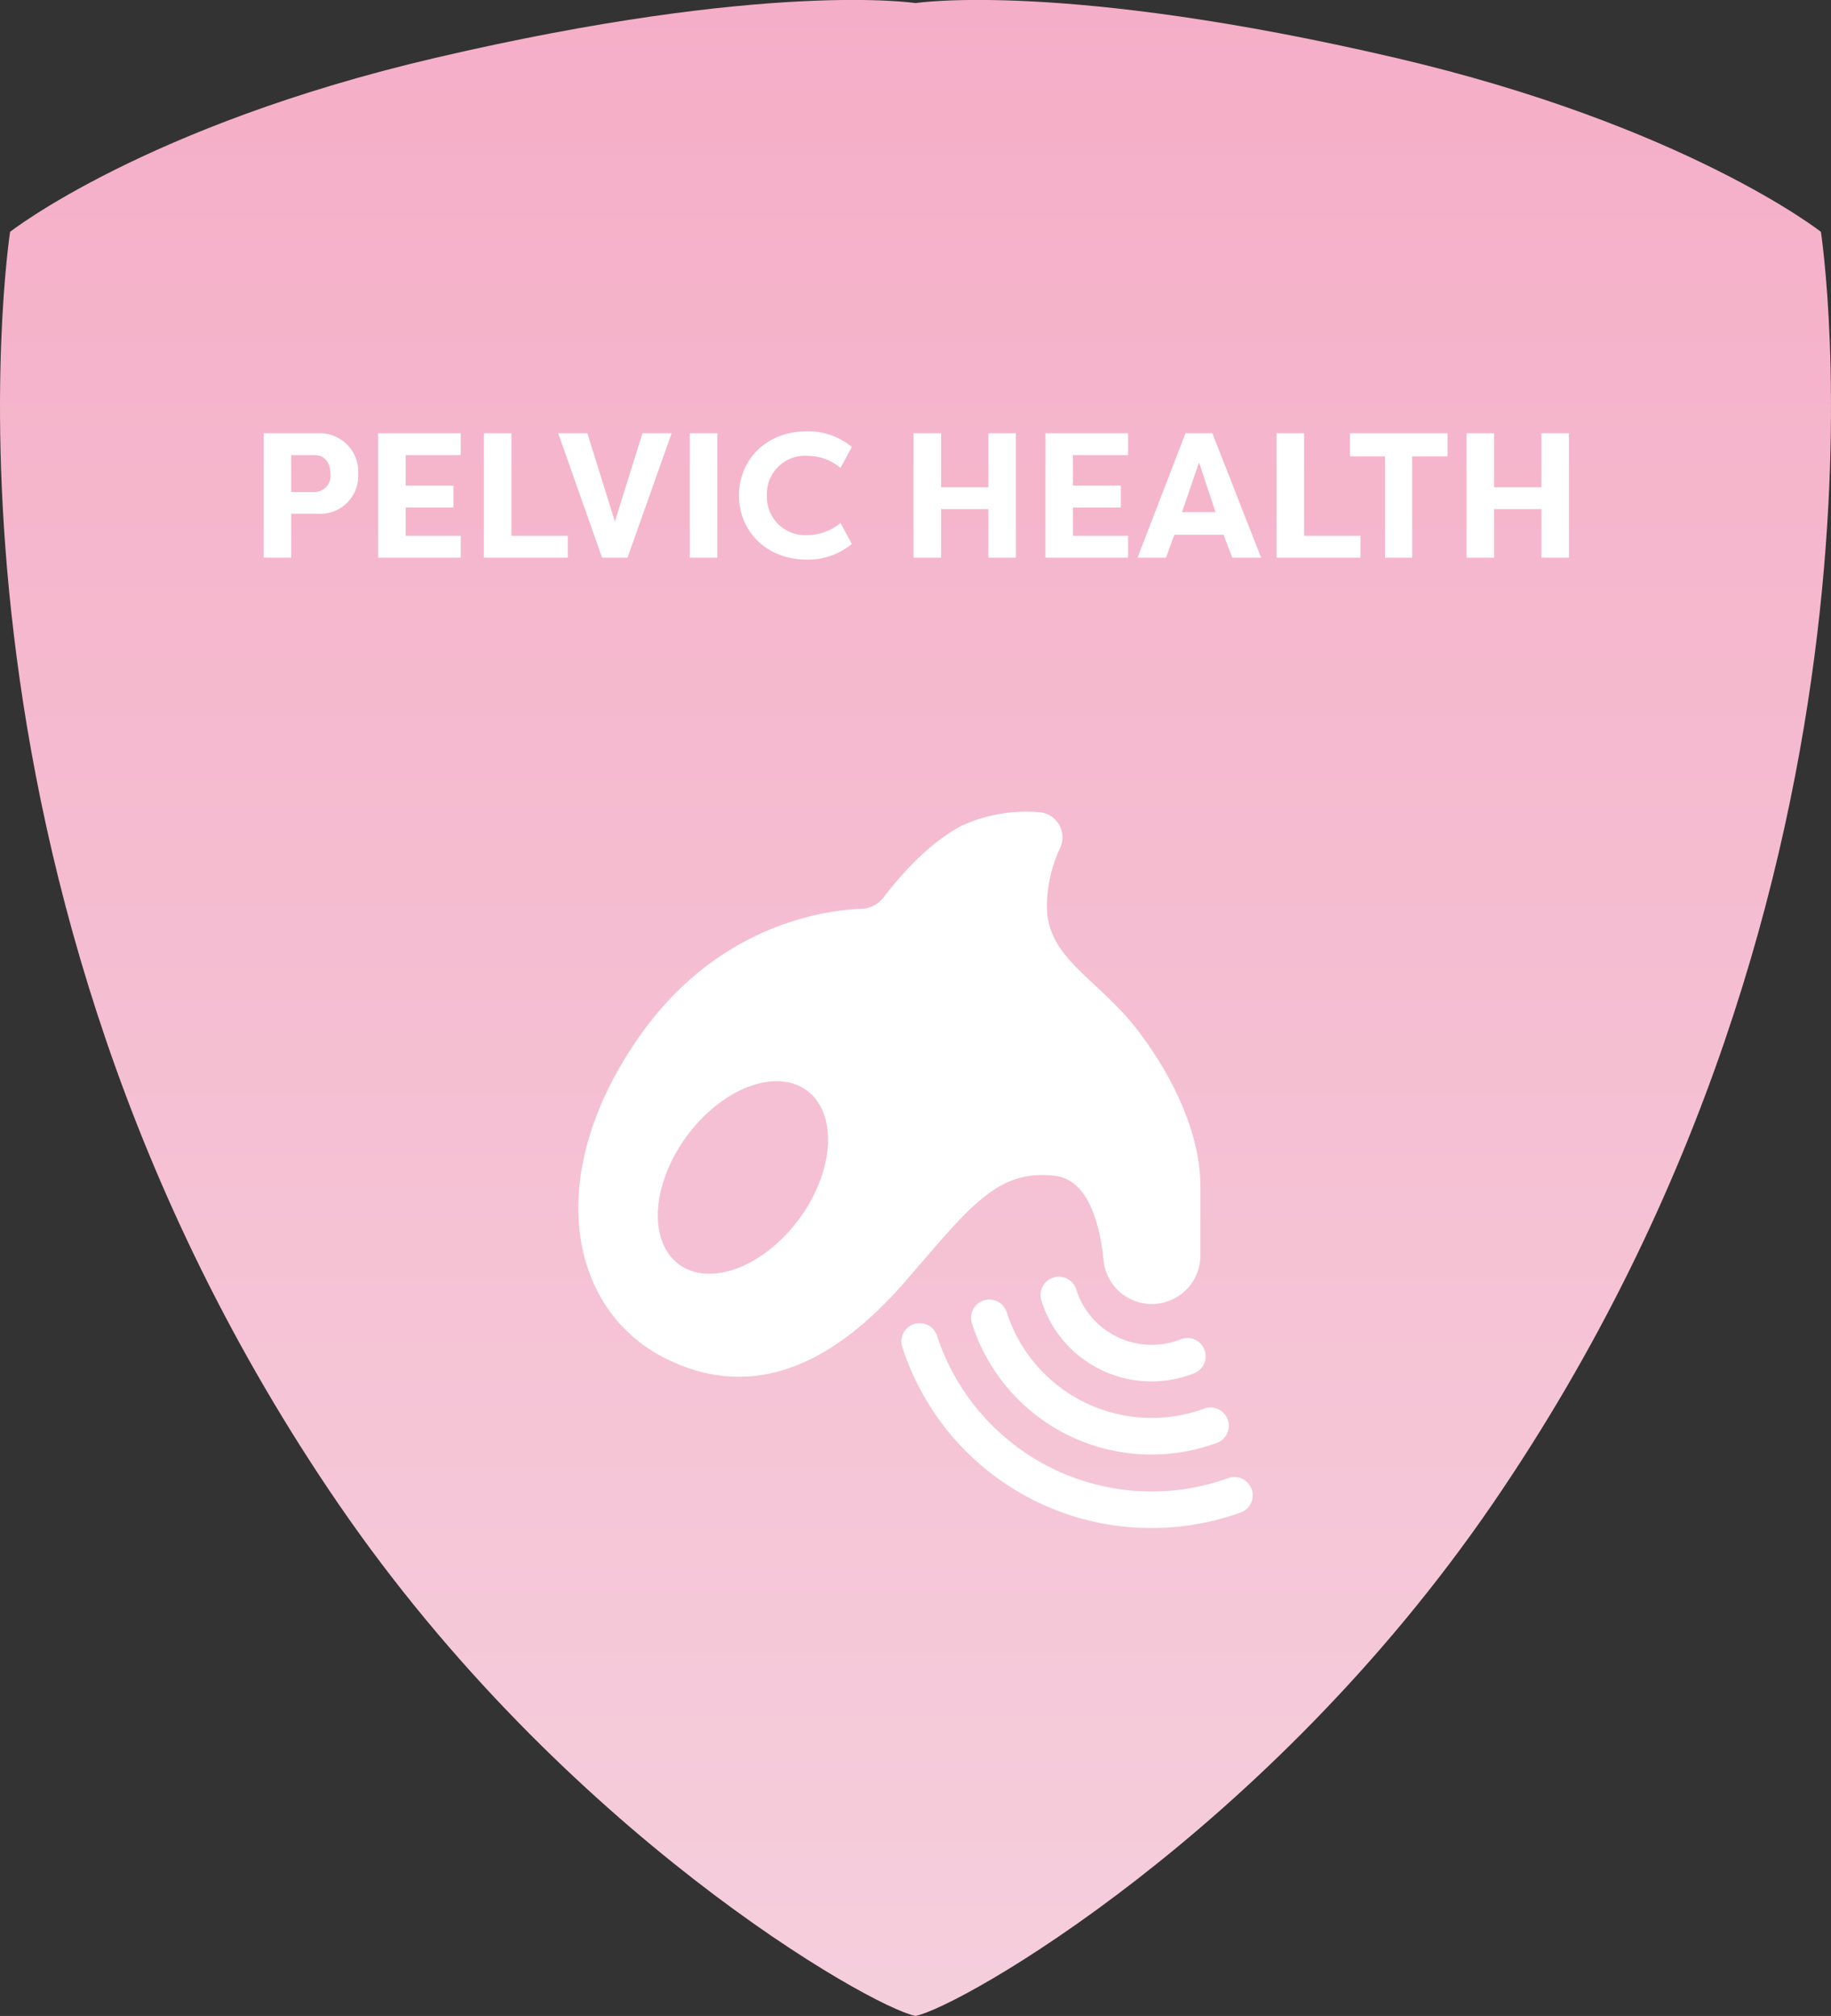
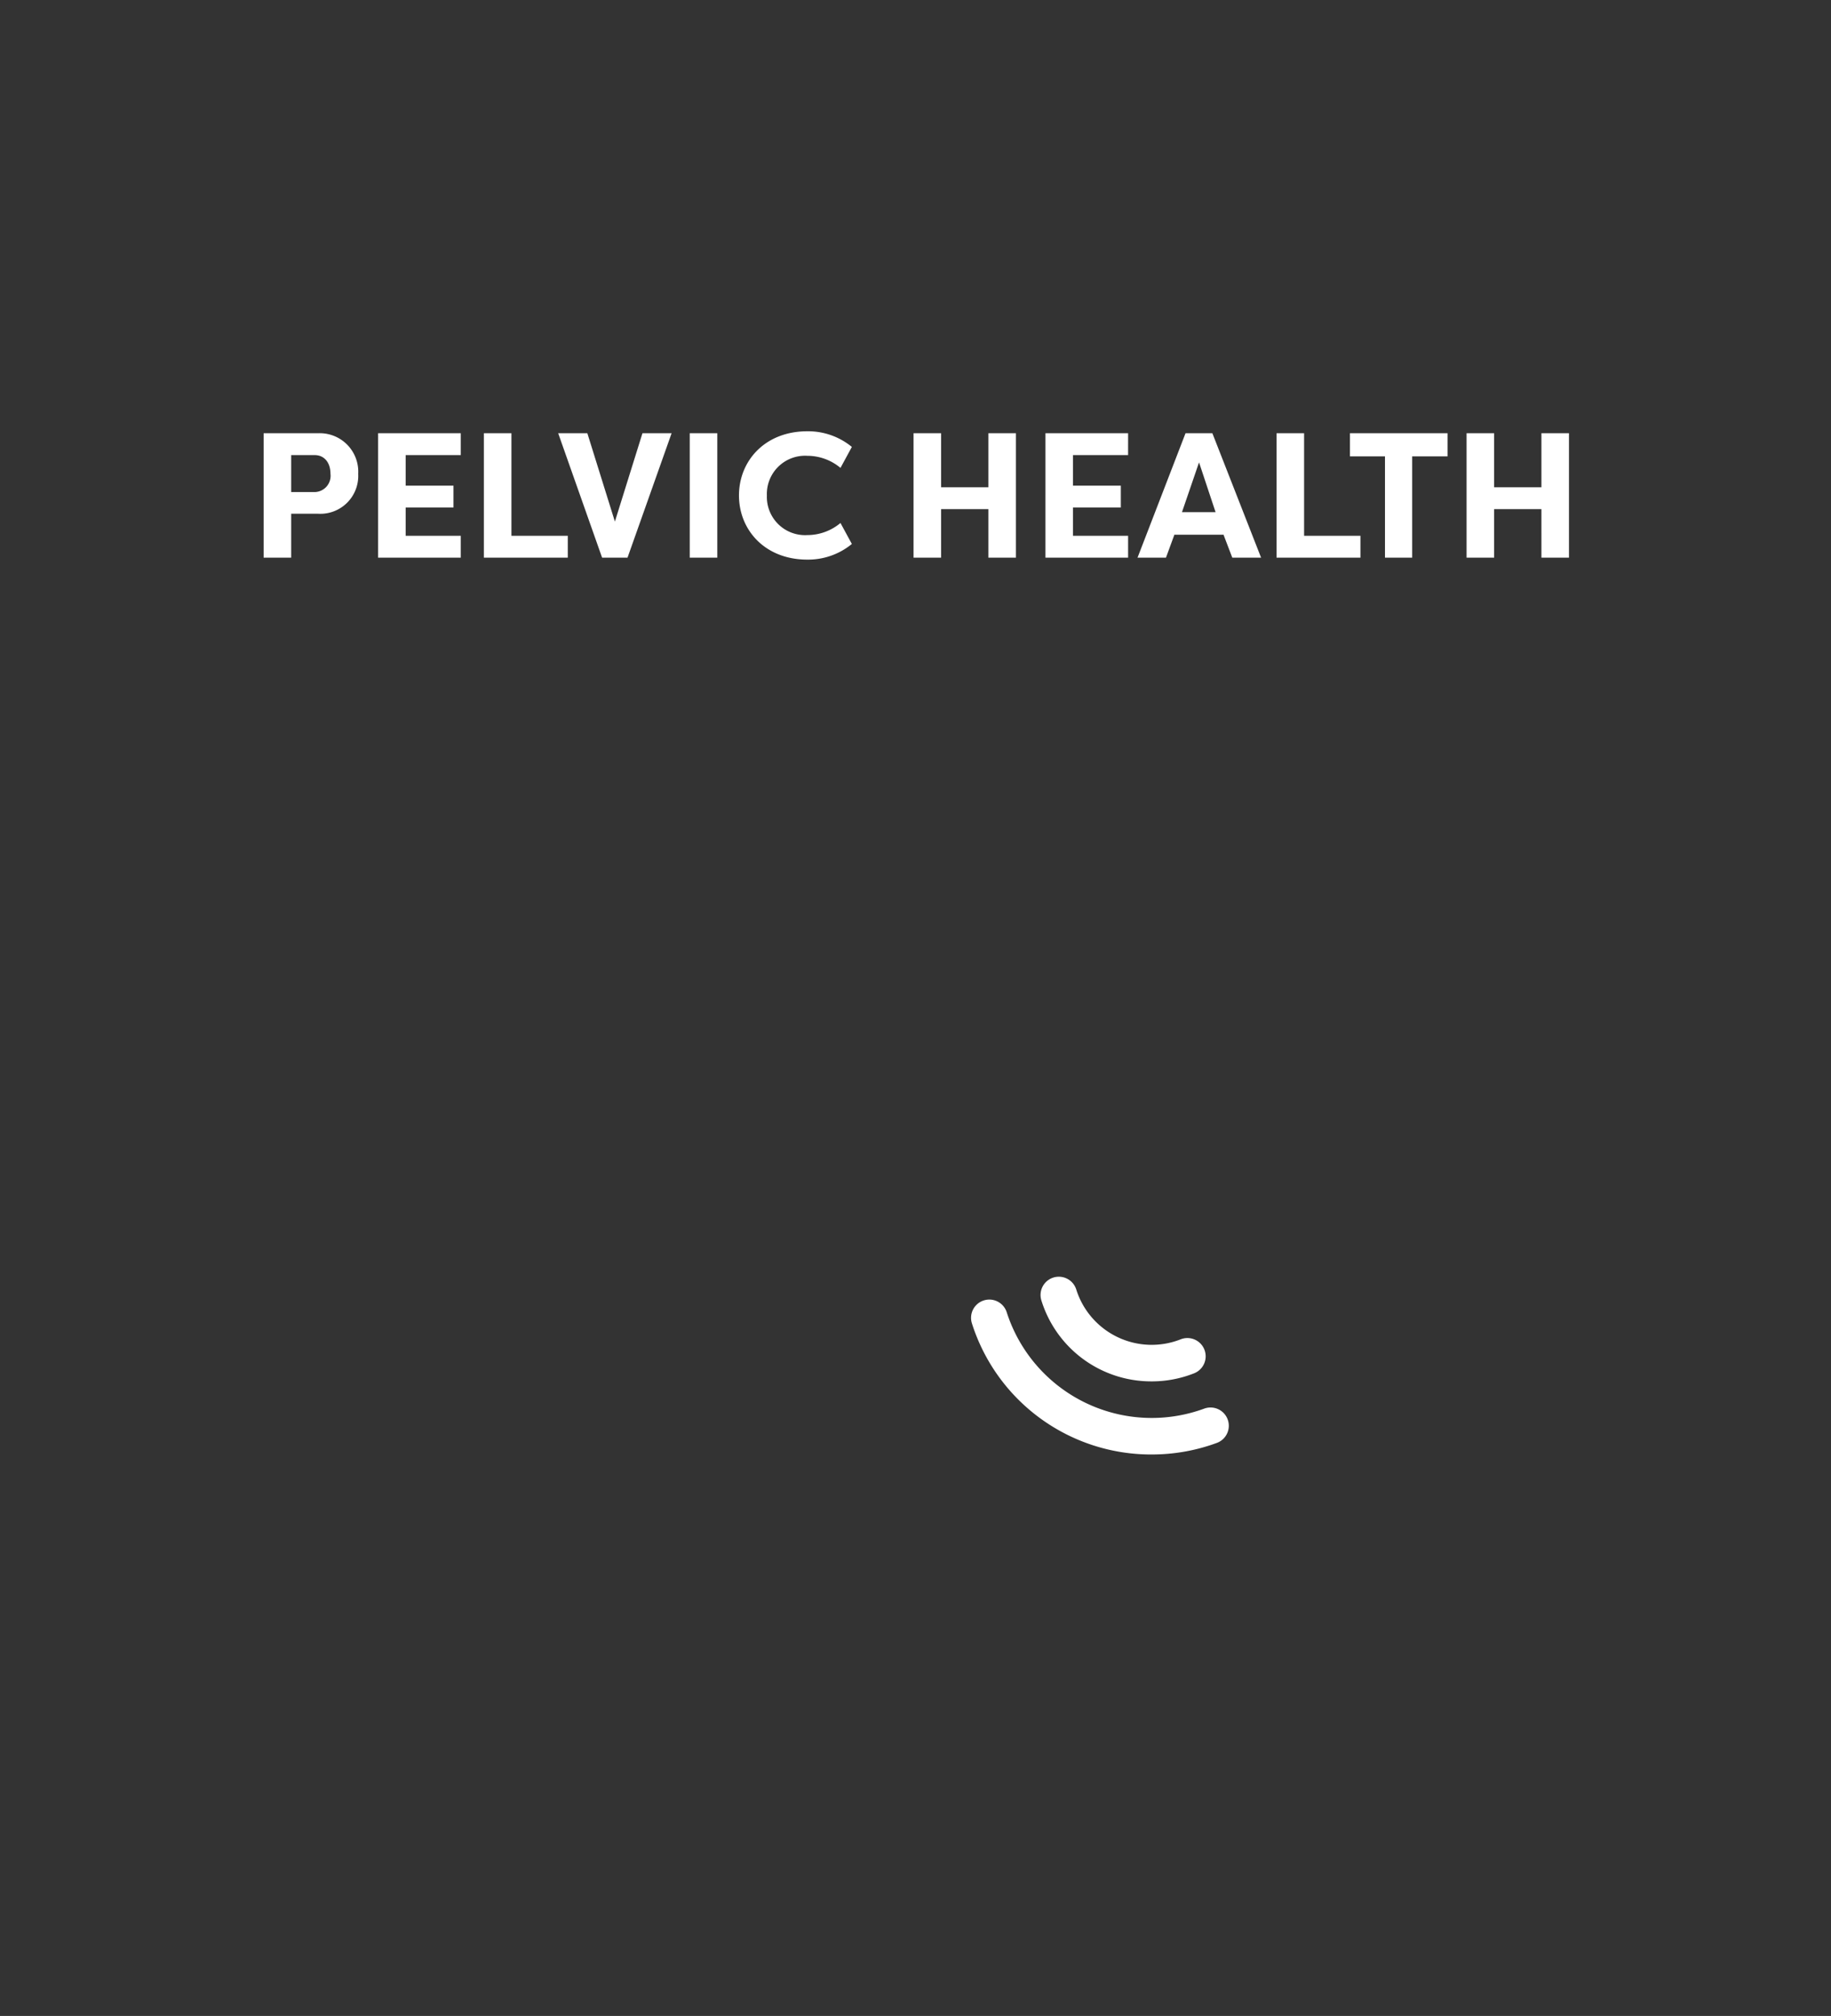
<svg xmlns="http://www.w3.org/2000/svg" width="206" height="226.844" viewBox="0 0 206 226.844">
  <rect x="0" y="0" width="206" height="226.844" fill="#333333" stroke="none" />
  <defs>
    <linearGradient id="linear-gradient" x1="0.5" x2="0.5" y2="1" gradientUnits="objectBoundingBox">
      <stop offset="0" stop-color="#a96af0" />
      <stop offset="1" stop-color="#d0a5ff" />
    </linearGradient>
    <clipPath id="clip-path">
-       <rect id="Rectangle_291" data-name="Rectangle 291" width="206" height="226.844" fill="url(#linear-gradient)" />
-     </clipPath>
+       </clipPath>
    <linearGradient id="linear-gradient-2" x1="0.5" x2="0.5" y2="1" gradientUnits="objectBoundingBox">
      <stop offset="0" stop-color="#f5aec7" />
      <stop offset="1" stop-color="#f5cedc" />
    </linearGradient>
  </defs>
  <g id="Group_25694" data-name="Group 25694" transform="translate(-857 -2832.251)">
    <g id="Group_10514" data-name="Group 10514" transform="translate(857 2832.25)">
      <g id="Group_10513" data-name="Group 10513" transform="translate(0 0)" clip-path="url(#clip-path)">
-         <path id="Path_34074" data-name="Path 34074" d="M103,.353s16.575-2.573,54.01,6.161c32.629,7.615,47.854,19.576,47.854,19.576S216.1,98.953,167.89,169.28C142.57,206.211,108.1,225.82,103,226.846c-5.1-1.026-39.569-20.635-64.89-57.566C-10.1,98.953,1.136,26.091,1.136,26.091S16.361,14.13,48.985,6.515C86.425-2.22,103,.353,103,.353" transform="translate(0 -0.004)" fill="url(#linear-gradient-2)" />
-       </g>
+         </g>
    </g>
    <path id="Path_62874" data-name="Path 62874" d="M4.76,0V-4.94H7.8a4.265,4.265,0,0,0,4.5-4.48A4.332,4.332,0,0,0,7.8-14H1.66V0Zm0-7.38v-4.16H7.4c1.1,0,1.78.86,1.78,2.1A1.828,1.828,0,0,1,7.4-7.38ZM23.84,0V-2.46h-6.2V-5.64h5.38V-8.1H17.64v-3.44h6.2V-14h-9.3V0Zm5.7-2.46V-14h-3.1V0h9.44V-2.46ZM39.74,0H42.6l4.96-14H44.28l-3.1,9.94L38.08-14H34.8ZM52.7-14H49.6V0h3.1Zm2.44,7c0,3.9,2.94,7.22,7.68,7.22a7.751,7.751,0,0,0,5.02-1.76L66.56-3.9a5.815,5.815,0,0,1-3.72,1.36A4.3,4.3,0,0,1,58.28-7a4.3,4.3,0,0,1,4.56-4.46,5.815,5.815,0,0,1,3.72,1.36l1.28-2.36a7.751,7.751,0,0,0-5.02-1.76C58.08-14.22,55.14-10.9,55.14-7ZM86.3,0V-14H83.2v6.08H77.88V-14h-3.1V0h3.1V-5.46H83.2V0ZM98.92,0V-2.46h-6.2V-5.64H98.1V-8.1H92.72v-3.44h6.2V-14h-9.3V0Zm4.26,0,.96-2.62v.04h5.5v-.04l1,2.62h3.24L108.4-14h-3.02L99.98,0Zm3.72-10.72,1.86,5.6h-3.78Zm11.82,8.26V-14h-3.1V0h9.44V-2.46ZM123.88-14v2.6h3.94V0h3.06V-11.4h3.98V-14ZM148.52,0V-14h-3.1v6.08H140.1V-14H137V0h3.1V-5.46h5.32V0Z" transform="translate(885 2895)" fill="#fff" />
    <g id="Group_10515" data-name="Group 10515" transform="translate(-384.934 -38)">
      <path id="Path_34075" data-name="Path 34075" d="M113.681,113.523a12.933,12.933,0,0,1-12.413-9.14,2.056,2.056,0,0,1,3.927-1.218,8.894,8.894,0,0,0,11.754,5.627,2.055,2.055,0,1,1,1.513,3.822,12.934,12.934,0,0,1-4.782.91" transform="translate(1257.819 2912.165)" fill="#fff" />
      <path id="Path_34076" data-name="Path 34076" d="M106.293,124.21a21.154,21.154,0,0,1-20.218-14.751,2.055,2.055,0,0,1,3.915-1.253,17.136,17.136,0,0,0,22.25,10.831,2.056,2.056,0,0,1,1.429,3.855,21.151,21.151,0,0,1-7.377,1.317" transform="translate(1265.207 2909.706)" fill="#fff" />
-       <path id="Path_34077" data-name="Path 34077" d="M98.868,134.955a29.416,29.416,0,0,1-28.066-20.4,2.056,2.056,0,0,1,3.911-1.267,25.415,25.415,0,0,0,32.769,16.057,2.056,2.056,0,1,1,1.4,3.867,29.419,29.419,0,0,1-10.01,1.743" transform="translate(1272.632 2907.233)" fill="#fff" />
-       <path id="Path_34078" data-name="Path 34078" d="M64.452,55.375a5.46,5.46,0,0,0,5.533-5.459V42.1c0-5.224-2.467-11.463-6.965-17.412s-10.3-8.126-10.3-14.075a15.7,15.7,0,0,1,1.489-6.573A2.83,2.83,0,0,0,51.773.025,17.347,17.347,0,0,0,43,1.618C39.146,3.7,35.893,7.572,34.361,9.6a3.263,3.263,0,0,1-2.472,1.3c-4.2.159-16.189,1.768-25.022,14.369C-4.016,40.8-1.114,55.886,9.623,61.4s20.024-.29,27.279-8.706S47.2,40.215,53.589,40.94c3.837.436,5.106,5.536,5.507,9.537A5.452,5.452,0,0,0,64.452,55.375Z" transform="translate(1307 2961.611)" fill="#fff" />
-       <path id="Path_34079" data-name="Path 34079" d="M35.783,69.8C33.7,75.778,28.066,80.629,23.2,80.629S16.092,75.778,18.178,69.8,25.9,58.961,30.757,58.961s7.112,4.851,5.026,10.834" transform="translate(1298.542 2932.949)" fill="#f5c0d3" />
    </g>
  </g>
</svg>